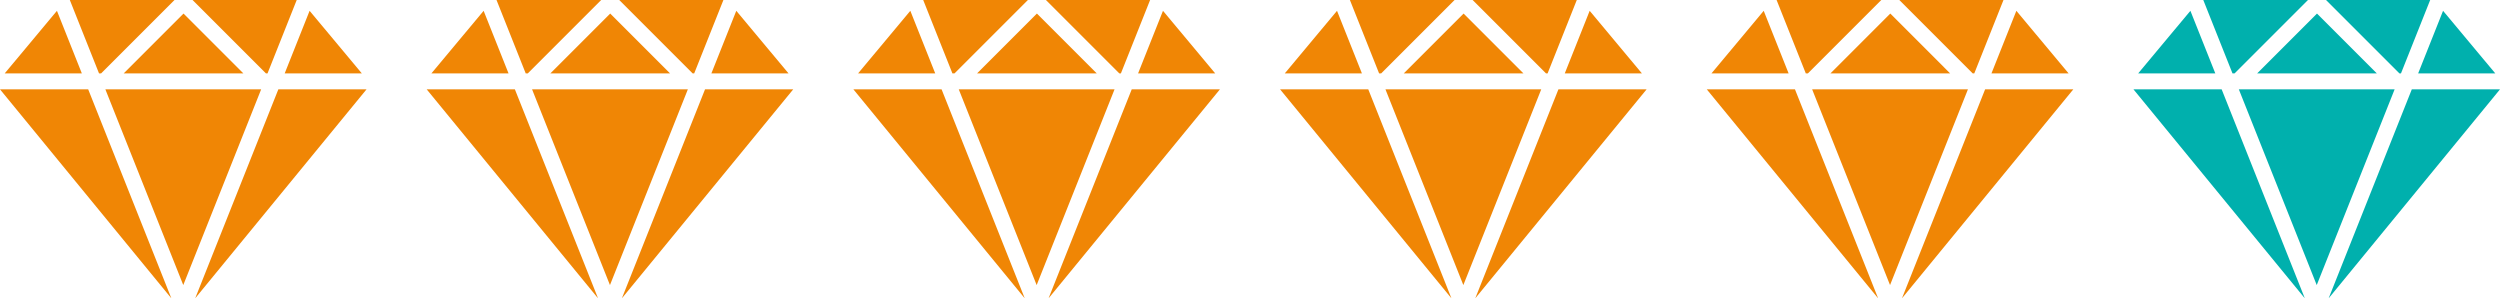
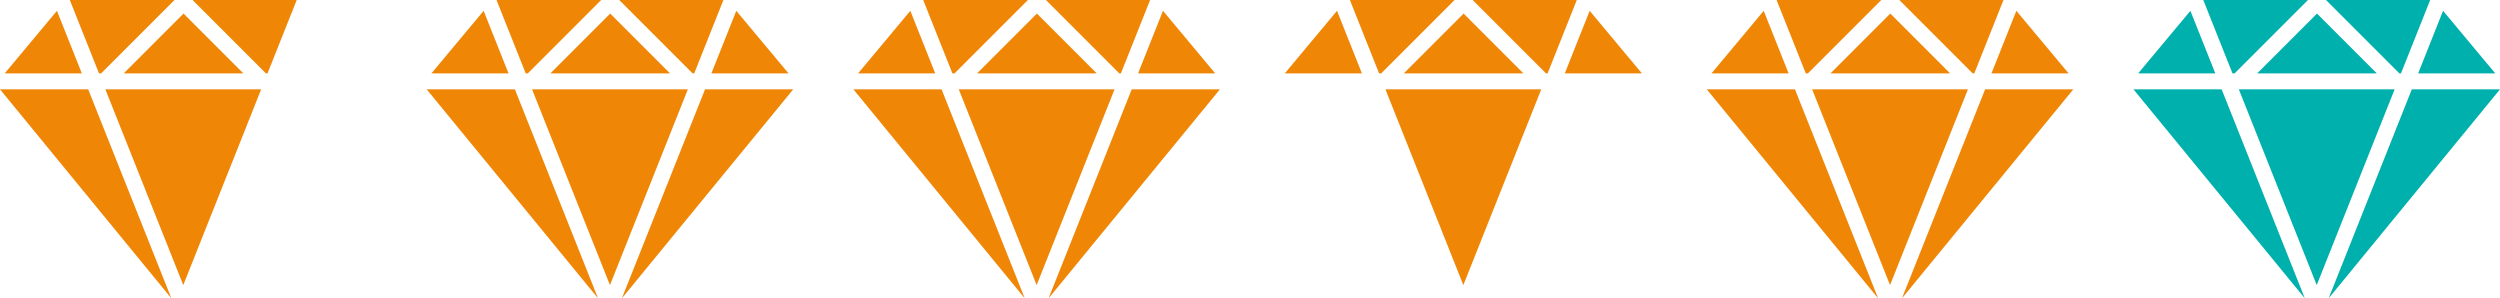
<svg xmlns="http://www.w3.org/2000/svg" id="_レイヤー_2" viewBox="0 0 508.814 60.717">
  <defs>
    <style>.cls-1{fill:#f08605;}.cls-1,.cls-2{stroke-width:0px;}.cls-2{fill:#00b0ad;}</style>
  </defs>
  <g id="layout">
    <polygon class="cls-1" points="54.446 14.935 60.39 0 39.187 0 54.122 14.935 54.446 14.935" />
    <polygon class="cls-1" points="37.351 2.759 25.175 14.935 49.527 14.935 37.351 2.759" />
    <polygon class="cls-1" points="53.153 18.183 21.446 18.183 37.3 58.02 53.153 18.183" />
    <polygon class="cls-1" points="20.153 14.935 20.581 14.935 35.515 0 14.21 0 20.153 14.935" />
-     <polygon class="cls-1" points="57.943 14.935 73.639 14.935 63.011 2.2 57.943 14.935" />
    <polygon class="cls-1" points="16.656 14.935 11.589 2.2 .961 14.935 16.656 14.935" />
-     <polygon class="cls-1" points="56.65 18.183 39.723 60.717 74.6 18.183 56.65 18.183" />
    <polygon class="cls-1" points="17.949 18.183 0 18.183 34.876 60.717 17.949 18.183" />
    <polygon class="cls-1" points="141.289 14.935 147.233 0 126.03 0 140.965 14.935 141.289 14.935" />
    <polygon class="cls-1" points="124.194 2.759 112.018 14.935 136.37 14.935 124.194 2.759" />
    <polygon class="cls-1" points="139.996 18.183 108.289 18.183 124.143 58.02 139.996 18.183" />
    <polygon class="cls-1" points="106.996 14.935 107.424 14.935 122.358 0 101.053 0 106.996 14.935" />
    <polygon class="cls-1" points="144.786 14.935 160.482 14.935 149.854 2.2 144.786 14.935" />
    <polygon class="cls-1" points="103.499 14.935 98.431 2.2 87.804 14.935 103.499 14.935" />
    <polygon class="cls-1" points="143.493 18.183 126.566 60.717 161.442 18.183 143.493 18.183" />
    <polygon class="cls-1" points="104.792 18.183 86.843 18.183 121.719 60.717 104.792 18.183" />
    <polygon class="cls-1" points="228.132 14.935 234.076 0 212.873 0 227.807 14.935 228.132 14.935" />
    <polygon class="cls-1" points="211.037 2.759 198.861 14.935 223.213 14.935 211.037 2.759" />
    <polygon class="cls-1" points="226.839 18.183 195.132 18.183 210.985 58.02 226.839 18.183" />
    <polygon class="cls-1" points="193.839 14.935 194.266 14.935 209.201 0 187.895 0 193.839 14.935" />
    <polygon class="cls-1" points="231.629 14.935 247.325 14.935 236.697 2.2 231.629 14.935" />
    <polygon class="cls-1" points="190.342 14.935 185.274 2.2 174.646 14.935 190.342 14.935" />
    <polygon class="cls-1" points="230.336 18.183 213.409 60.717 248.285 18.183 230.336 18.183" />
    <polygon class="cls-1" points="191.635 18.183 173.686 18.183 208.562 60.717 191.635 18.183" />
    <polygon class="cls-1" points="314.975 14.935 320.918 0 299.716 0 314.65 14.935 314.975 14.935" />
    <polygon class="cls-1" points="297.88 2.759 285.704 14.935 310.056 14.935 297.88 2.759" />
    <polygon class="cls-1" points="313.682 18.183 281.975 18.183 297.828 58.02 313.682 18.183" />
    <polygon class="cls-1" points="280.682 14.935 281.109 14.935 296.044 0 274.738 0 280.682 14.935" />
    <polygon class="cls-1" points="318.472 14.935 334.167 14.935 323.539 2.2 318.472 14.935" />
    <polygon class="cls-1" points="277.185 14.935 272.117 2.2 261.489 14.935 277.185 14.935" />
-     <polygon class="cls-1" points="317.179 18.183 300.252 60.717 335.128 18.183 317.179 18.183" />
-     <polygon class="cls-1" points="278.478 18.183 260.529 18.183 295.405 60.717 278.478 18.183" />
    <polygon class="cls-1" points="401.818 14.935 407.761 0 386.558 0 401.493 14.935 401.818 14.935" />
    <polygon class="cls-1" points="384.723 2.759 372.547 14.935 396.898 14.935 384.723 2.759" />
    <polygon class="cls-1" points="400.525 18.183 368.818 18.183 384.671 58.02 400.525 18.183" />
    <polygon class="cls-1" points="367.525 14.935 367.952 14.935 382.887 0 361.581 0 367.525 14.935" />
    <polygon class="cls-1" points="405.315 14.935 421.01 14.935 410.382 2.2 405.315 14.935" />
    <polygon class="cls-1" points="364.028 14.935 358.96 2.2 348.332 14.935 364.028 14.935" />
    <polygon class="cls-1" points="404.022 18.183 387.095 60.717 421.971 18.183 404.022 18.183" />
    <polygon class="cls-1" points="365.321 18.183 347.372 18.183 382.248 60.717 365.321 18.183" />
    <polygon class="cls-2" points="488.661 14.935 494.604 0 473.401 0 488.336 14.935 488.661 14.935" />
    <polygon class="cls-2" points="471.566 2.759 459.39 14.935 483.741 14.935 471.566 2.759" />
    <polygon class="cls-2" points="487.368 18.183 455.66 18.183 471.514 58.02 487.368 18.183" />
    <polygon class="cls-2" points="454.368 14.935 454.795 14.935 469.73 0 448.424 0 454.368 14.935" />
    <polygon class="cls-2" points="492.157 14.935 507.853 14.935 497.225 2.2 492.157 14.935" />
    <polygon class="cls-2" points="450.871 14.935 445.803 2.2 435.175 14.935 450.871 14.935" />
    <polygon class="cls-2" points="490.865 18.183 473.938 60.717 508.814 18.183 490.865 18.183" />
    <polygon class="cls-2" points="452.164 18.183 434.214 18.183 469.091 60.717 452.164 18.183" />
  </g>
</svg>